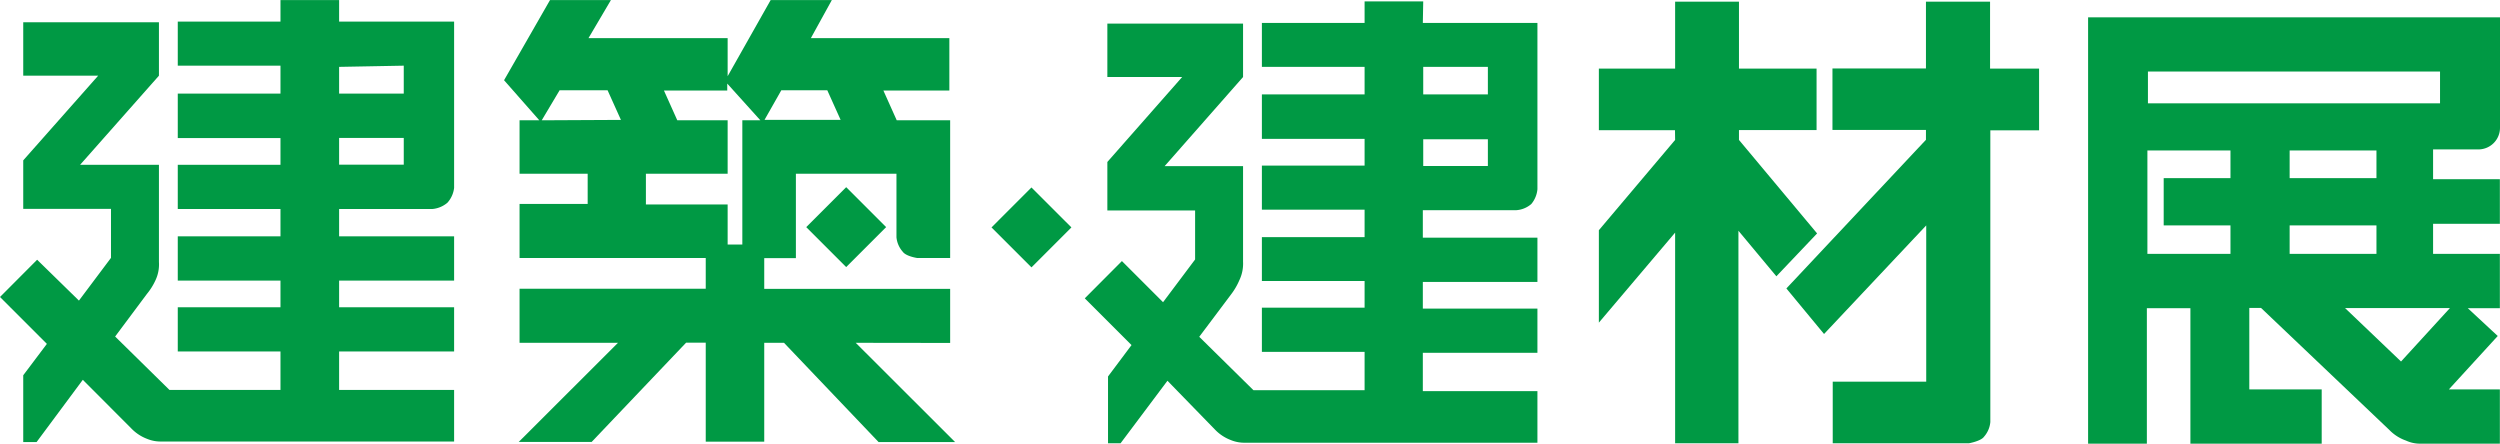
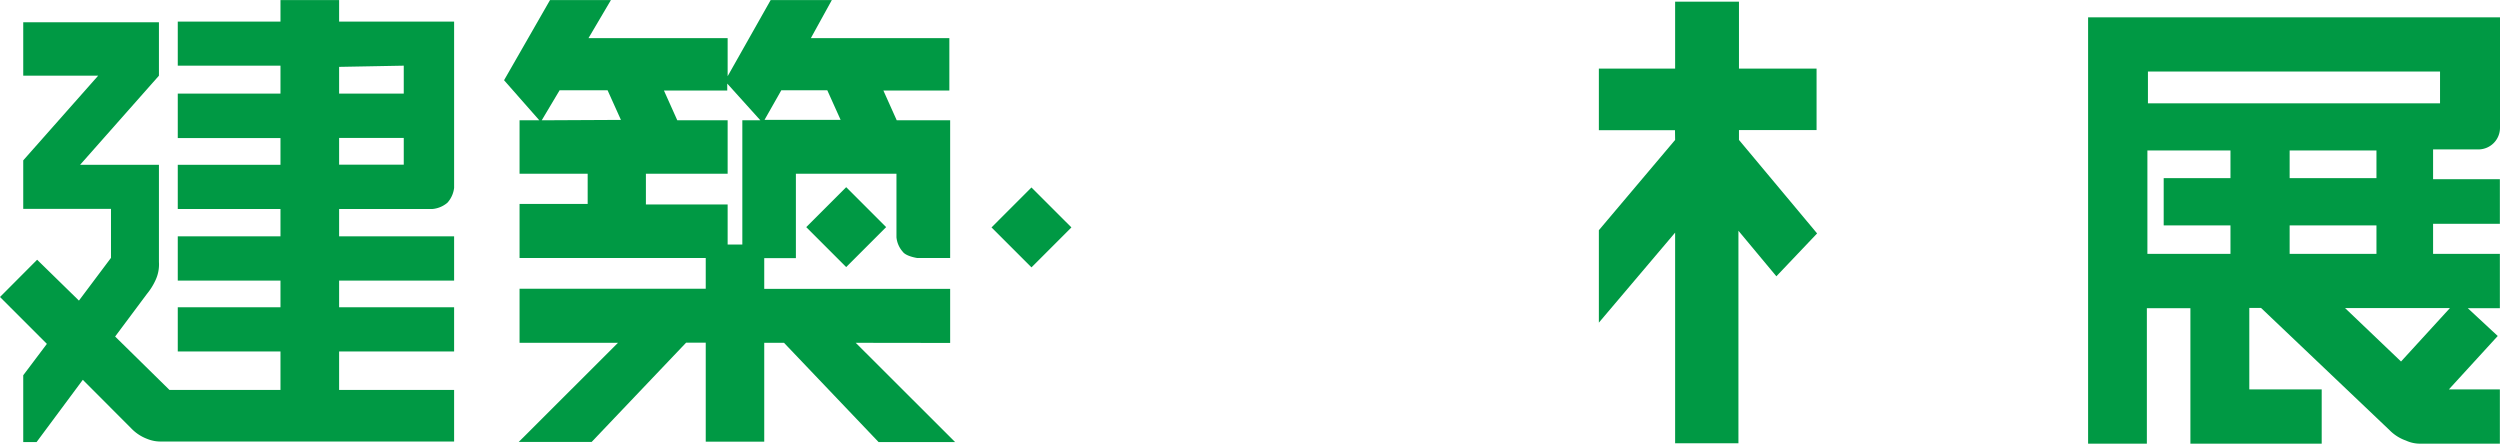
<svg xmlns="http://www.w3.org/2000/svg" width="66.03mm" height="11.72mm" viewBox="0 0 187.18 33.21">
  <defs>
    <style>.bf5bbe99-992b-461e-8f34-12702bad1559{fill:#094;}</style>
  </defs>
  <title>アセット 1</title>
  <g id="e2c2fc85-fe40-456a-8018-c760d2f38779" data-name="レイヤー 2">
    <g id="a4fce77a-b710-4bb9-842d-86c530073e4b" data-name="和文ロゴ">
      <rect class="bf5bbe99-992b-461e-8f34-12702bad1559" x="61.24" y="14.88" width="4.23" height="4.23" transform="translate(6.54 49.78) rotate(-45)" />
      <path class="bf5bbe99-992b-461e-8f34-12702bad1559" d="M71.14,25.67V21.62H57.22v-2.3h2.37V13h7.53v4.76a1.9,1.9,0,0,0,.47,1.08c.25.35,1.08.47,1.08.47h2.47V9h-4l-1-2.23h4.94V2.85H60.71L62.28,0H57.7l-3.22,5.7V2.85H44.06L45.74,0H41.18l-3.44,6L40.38,9H38.9v4H44v2.26H38.9v4.05H52.84v2.3H38.9v4.05h7.37l-7.43,7.42H44.3l7.07-7.43h1.47v7.41h4.38v-7.4H58.7l7.08,7.43h5.73l-7.44-7.43ZM58.5,6.75h3.44l1,2.22H57.24ZM40.56,9,41.9,6.75h3.59l1,2.22Zm7.8,4h6.12V9H50.71l-1-2.23h4.74V6.25L56.93,9H55.58v9.3h-1.1v-3H48.36Z" />
      <path class="bf5bbe99-992b-461e-8f34-12702bad1559" d="M185.6,11.18a1.62,1.62,0,0,0,1.58-1.62V1.29H156.34V33.21h4.4V23.07H164V33.21h9.83V29.15h-5.42v-6.1h.88l9.61,9.14a3.21,3.21,0,0,0,1.24.79,2.5,2.5,0,0,0,1.12.23h5.91V29.15h-3.82l3.66-4-2.24-2.08h2.4V19h-5V16.75h5V13.41h-5V11.18ZM167,13.33h-5v3.54h5V19h-6.22V11.26H167Zm10.93,3.54V19h-6.5V16.87Zm-6.5-3.54V11.26h6.5v2.07Zm12,9.73-3.66,4-4.19-4ZM160.82,7.73V5.35h21.87V7.73Z" />
      <polygon class="bf5bbe99-992b-461e-8f34-12702bad1559" points="130.2 10.47 130.2 9.73 136.01 9.73 136.01 5.13 130.2 5.13 130.2 0.12 125.42 0.12 125.42 5.13 119.71 5.13 119.71 9.74 125.41 9.74 125.42 10.47 119.71 17.23 119.71 24.15 125.42 17.41 125.42 33.18 130.16 33.18 130.16 17.27 133 20.68 136.05 17.47 130.2 10.47" />
-       <path class="bf5bbe99-992b-461e-8f34-12702bad1559" d="M149,.12h-4.8v5h-7v4.6h7v.74L133.75,21.59,136.57,25l7.65-8.13V28.57h-7v4.61h10.21s.88-.16,1.11-.48a1.92,1.92,0,0,0,.48-1.11V9.75h3.65V5.13H149Z" />
      <rect class="bf5bbe99-992b-461e-8f34-12702bad1559" x="75.11" y="14.91" width="4.23" height="4.23" transform="translate(10.59 59.6) rotate(-45.01)" />
      <path class="bf5bbe99-992b-461e-8f34-12702bad1559" d="M25.39,0H21V1.61H13.31v3.3H21V7H13.31v3.33H21v2H13.31v3.31H21v2.05H13.31V21H21v2H13.31v3.31H21v2.88H12.69l-4.07-4L11,22A4.64,4.64,0,0,0,11.63,21a2.78,2.78,0,0,0,.27-1.39V12.33H6L11.9,5.66v-4H1.74V5.66H7.35L1.74,12v3.63H8.31v3.67l-2.4,3.2L2.78,19.44,0,22.23l3.51,3.51L1.74,28.09v5h1L6.2,28.43,9.86,32.1a3.22,3.22,0,0,0,1.15.75,2.65,2.65,0,0,0,1.1.2H34V29.19H25.39V26.31H34V23H25.39V21H34V17.69H25.39V15.64h7a2,2,0,0,0,1.11-.47A2,2,0,0,0,34,14.06V1.61H25.39Zm4.84,12.32H25.39v-2h4.84Zm0-7.41V7H25.39v-2Z" />
-       <path class="bf5bbe99-992b-461e-8f34-12702bad1559" d="M106.56.1h-4.39V1.71H94.48V5h7.69V7.06H94.48v3.33h7.69v2H94.48v3.3h7.69v2.06H94.48v3.28h7.69v2H94.48v3.31h7.69v2.87H93.85l-4.06-4,2.38-3.17a4.93,4.93,0,0,0,.62-1.06,2.87,2.87,0,0,0,.28-1.39V12.43H87.2l5.87-6.67v-4H82.91V5.76h5.6l-5.6,6.36v3.63h6.57v3.67l-2.4,3.2L84,19.54l-2.78,2.79,3.5,3.5-1.76,2.35v5h.94l3.51-4.68L91,32.19a3.22,3.22,0,0,0,1.15.75,2.65,2.65,0,0,0,1.1.2h21.86V29.28h-8.58V26.41h8.58V23.1h-8.58v-2h8.58V17.79h-8.58V15.73h7a1.92,1.92,0,0,0,1.12-.46,2,2,0,0,0,.46-1.11V1.71h-8.58Zm4.84,12.32h-4.84v-2h4.84Zm0-7.42V7.06h-4.84V5Z" />
    </g>
  </g>
</svg>